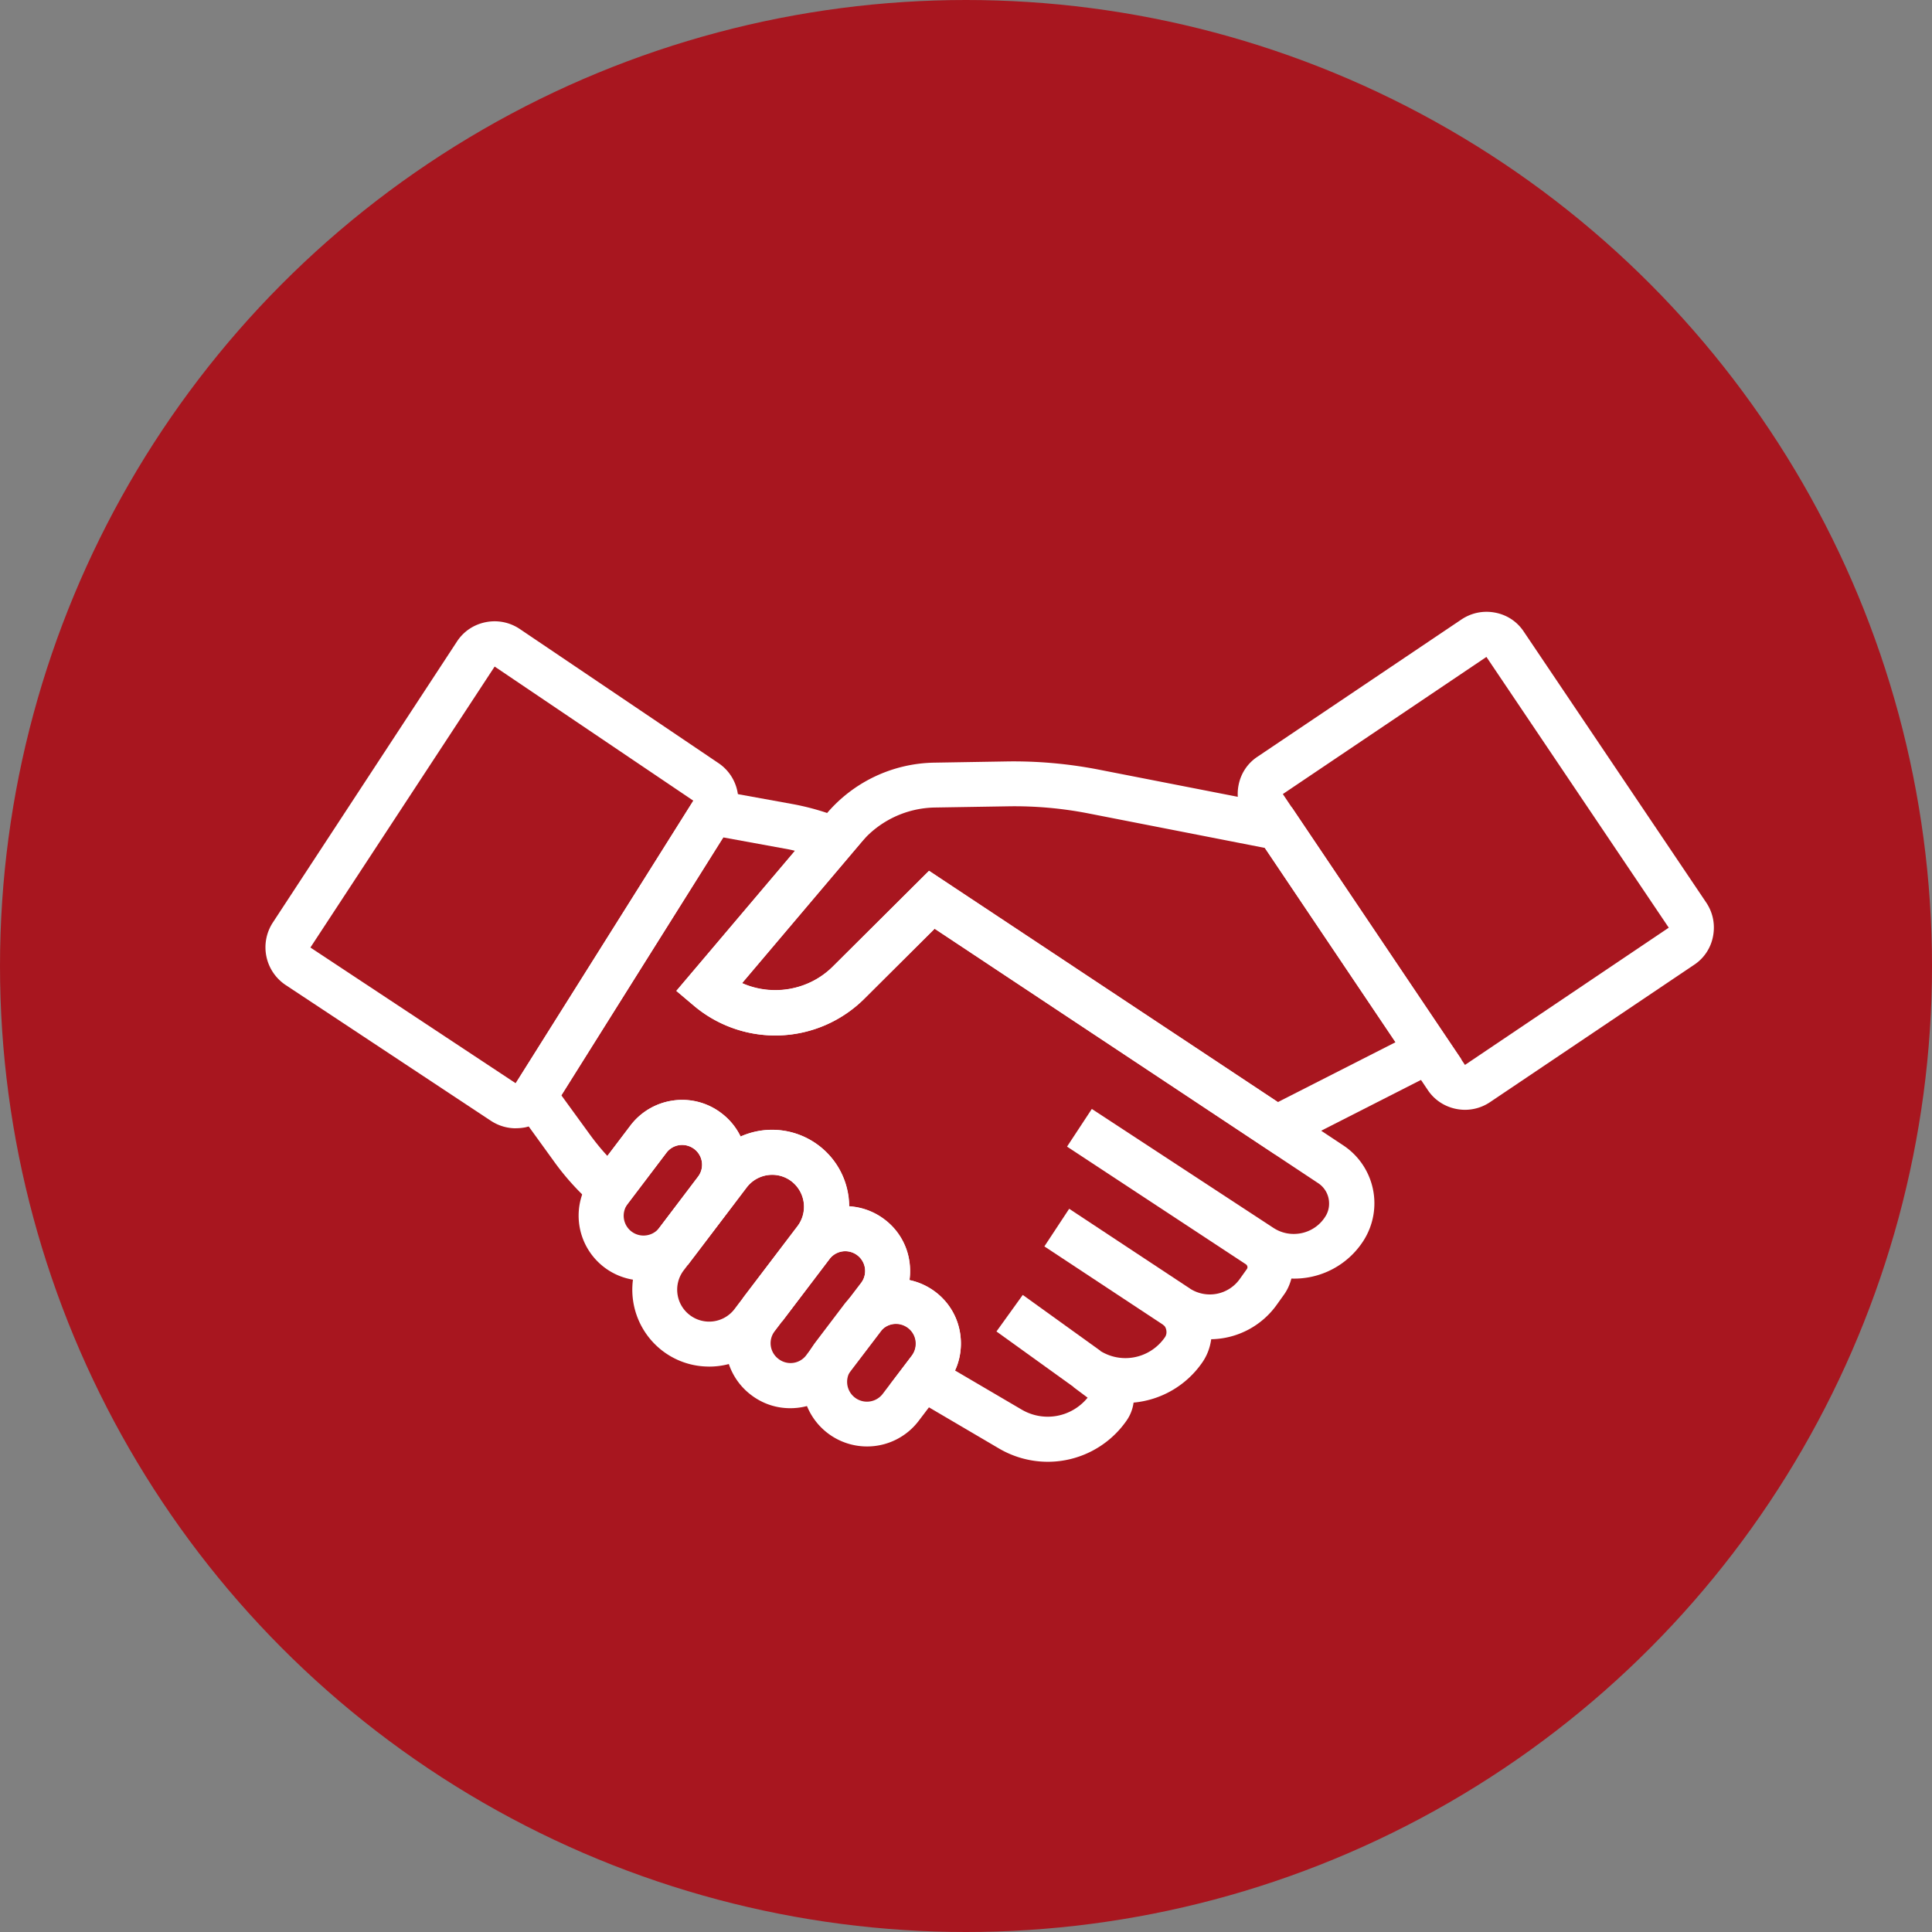
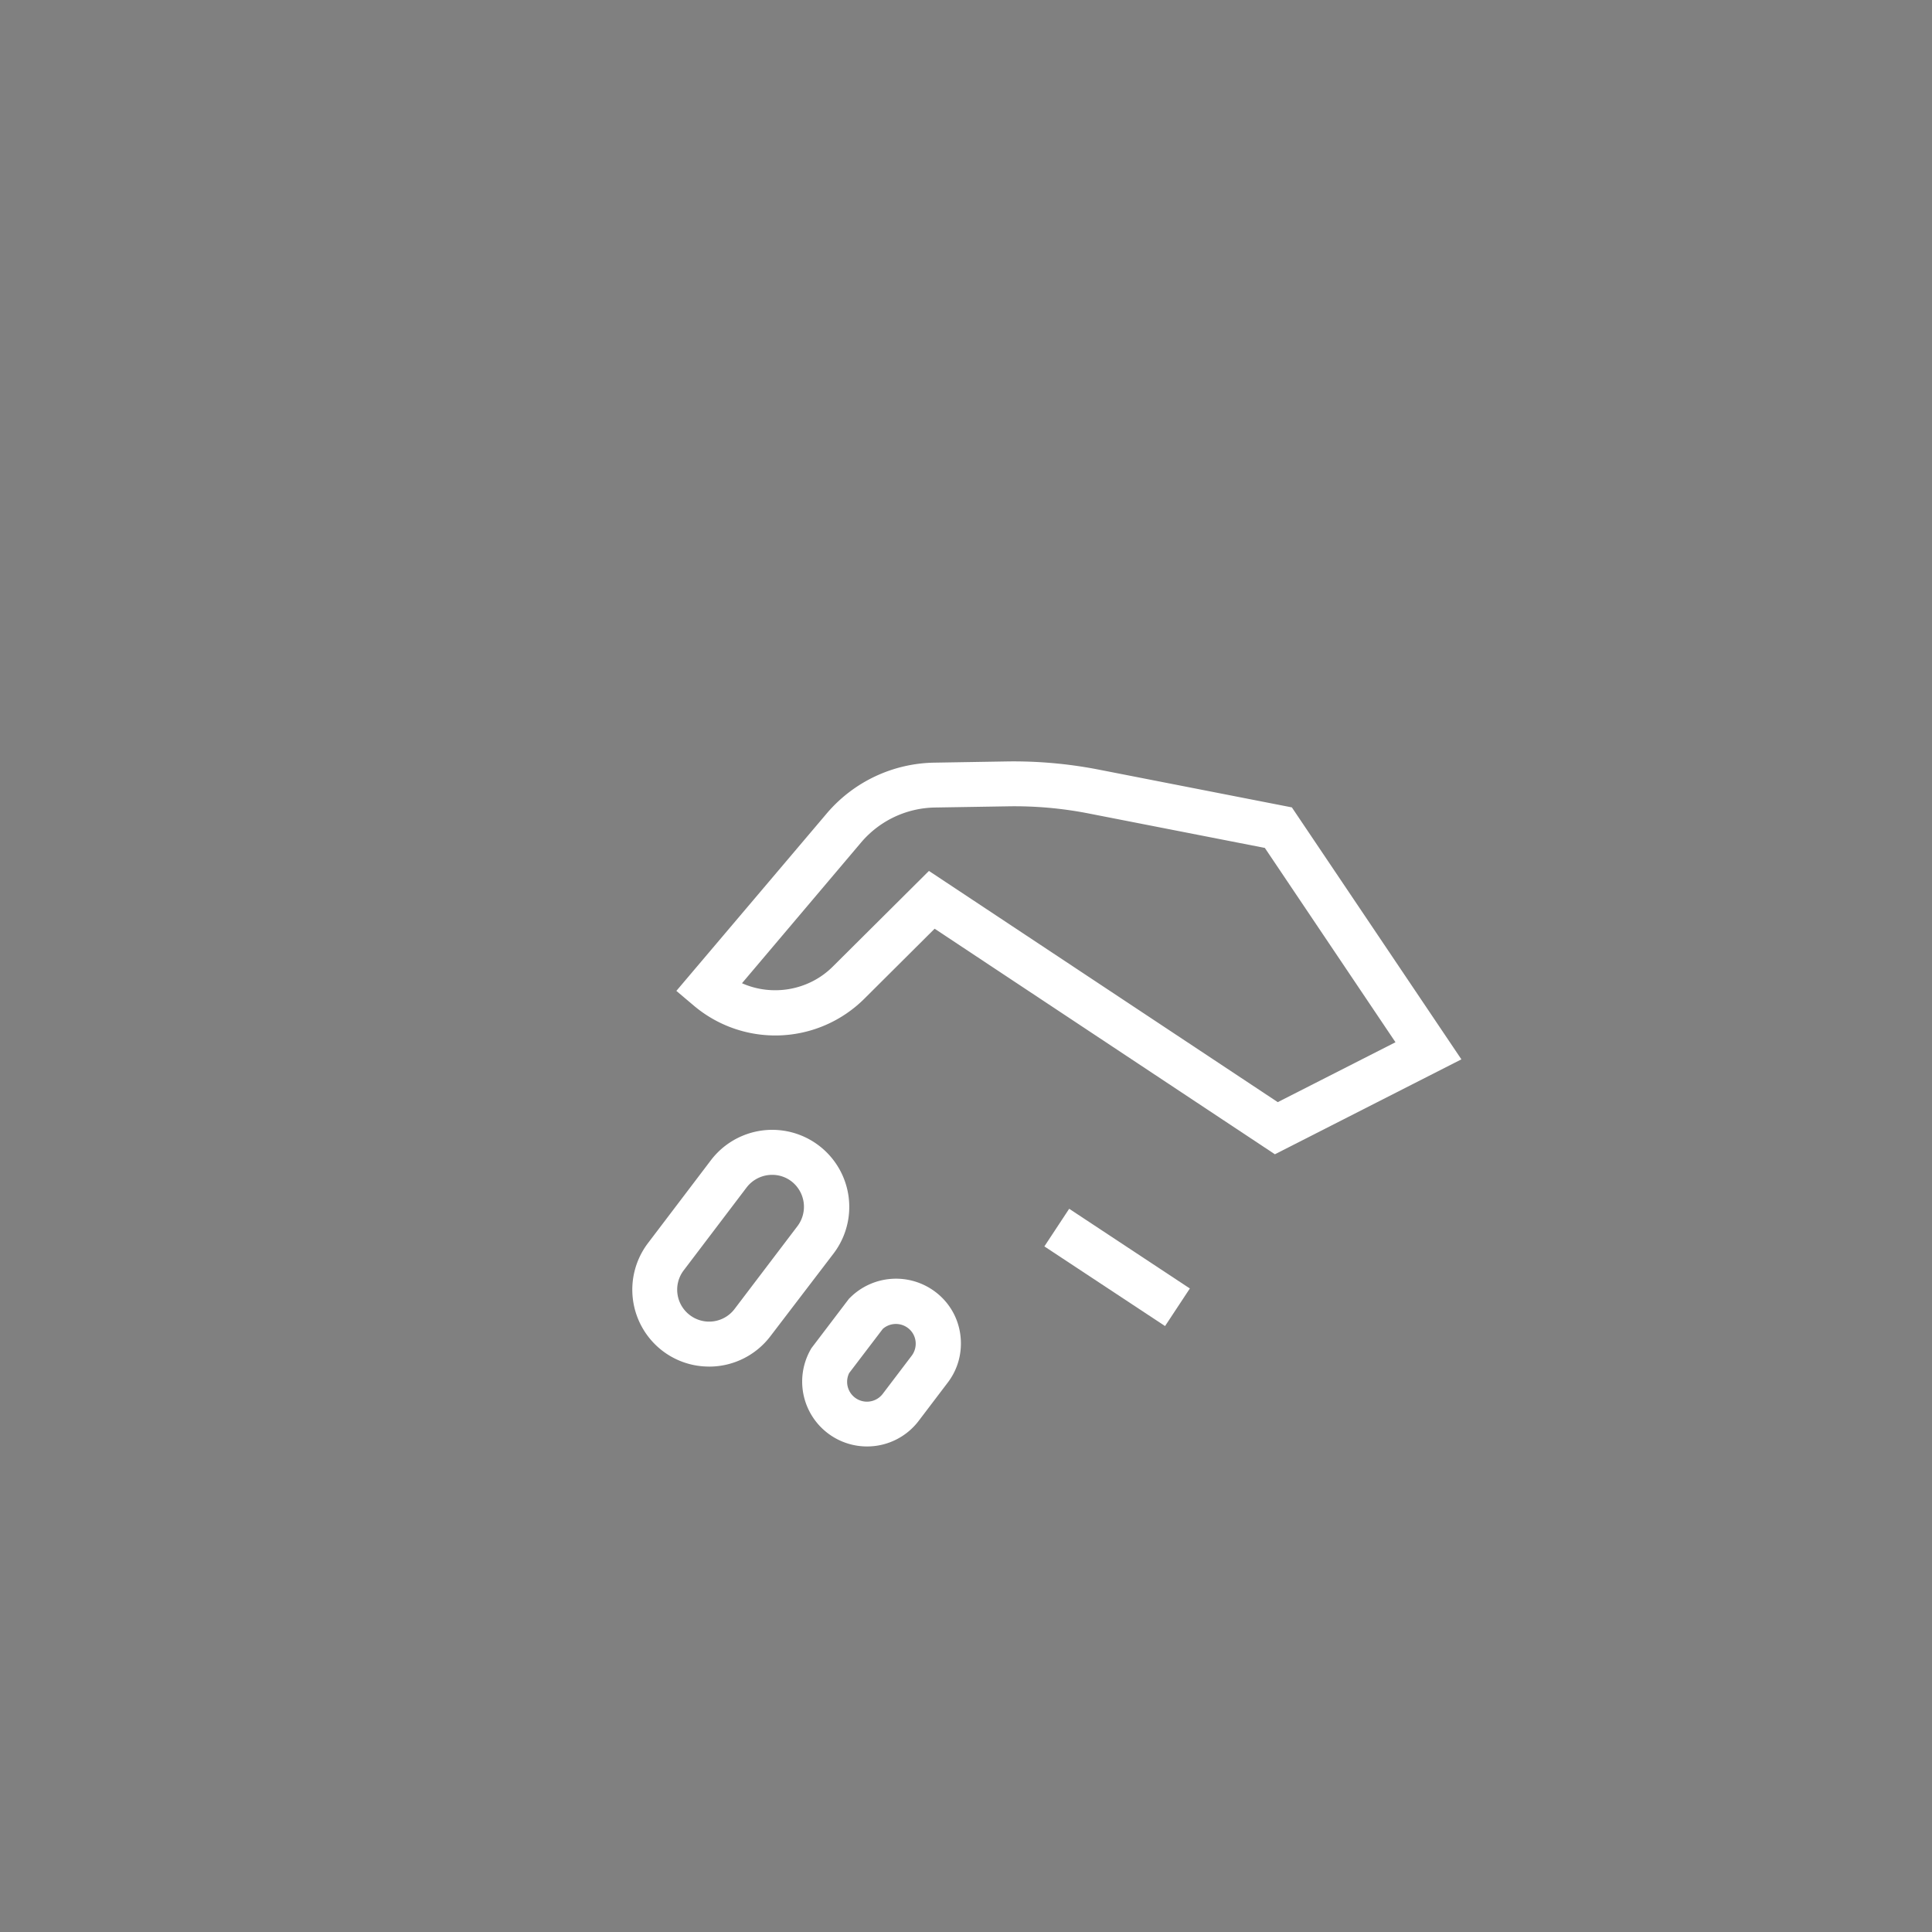
<svg xmlns="http://www.w3.org/2000/svg" width="60" height="60" viewBox="0 0 60 60" fill="none">
  <rect x="0" y="0" width="60" height="60" fill="#808080" stroke="none" />
-   <circle cx="30" cy="30" r="30" fill="#A8161F" />
-   <path d="m33.205 37.54 3.747 2.475-.77 1.167-3.748-2.474.77-1.168zM31.763 40.215l2.404 1.73-.817 1.135-2.404-1.73.817-1.135zM39.593 35.847l-10.567-7.005-2.173 2.164a3.92 3.92 0 0 1-5.312.22l-.536-.453 4.668-5.508a4.476 4.476 0 0 1 3.339-1.58l2.266-.038c.942-.014 1.889.07 2.808.247l6.034 1.18 5.265 7.825-5.792 2.948zm-10.745-8.8 10.834 7.181 3.656-1.86-4.057-6.035-5.461-1.068a11.985 11.985 0 0 0-2.518-.224l-2.267.037c-.886.015-1.72.41-2.294 1.087l-.308.364-3.39 4.006c.932.415 2.07.233 2.821-.518l2.985-2.97z" fill="#fff" />
-   <path d="M45.501 34.466c-.452 0-.895-.215-1.161-.616l-.555-.825-5.106-7.587a1.394 1.394 0 0 1-.215-1.05c.07-.368.28-.685.592-.89l6.328-4.258c.313-.21.681-.284 1.05-.214.368.07.685.28.89.592l5.662 8.408c.21.312.284.68.214 1.05a1.36 1.36 0 0 1-.592.89l-6.328 4.258a1.392 1.392 0 0 1-.779.242zm.662-14.065L39.84 24.66l.443.662 5.213 7.75 6.329-4.262-5.662-8.408zM16.015 35.04c-.27 0-.537-.08-.77-.233L8.87 30.59a1.407 1.407 0 0 1-.4-1.935l5.717-8.725c.205-.318.522-.532.895-.607.368-.074.746 0 1.059.21l6.17 4.165a1.39 1.39 0 0 1 .4 1.902l-5.507 8.786c-.2.322-.518.54-.89.625a1.66 1.66 0 0 1-.3.028zm-.653-14.34L9.64 29.426l6.375 4.215 5.516-8.776-6.17-4.165zM19.979 39.768a2.015 2.015 0 0 1-1.6-3.232l1.199-1.58a2.008 2.008 0 0 1 1.333-.78 1.995 1.995 0 0 1 1.493.393c.508.382.797.97.797 1.604 0 .443-.14.862-.41 1.217l-1.199 1.58a2.007 2.007 0 0 1-1.613.798zm-.485-2.383a.615.615 0 0 0 .578.98.61.61 0 0 0 .406-.238l1.198-1.581a.613.613 0 0 0-.116-.863.638.638 0 0 0-.457-.121.594.594 0 0 0-.406.238l-1.203 1.585z" fill="#fff" />
+   <path d="m33.205 37.54 3.747 2.475-.77 1.167-3.748-2.474.77-1.168zM31.763 40.215zM39.593 35.847l-10.567-7.005-2.173 2.164a3.92 3.92 0 0 1-5.312.22l-.536-.453 4.668-5.508a4.476 4.476 0 0 1 3.339-1.58l2.266-.038c.942-.014 1.889.07 2.808.247l6.034 1.18 5.265 7.825-5.792 2.948zm-10.745-8.8 10.834 7.181 3.656-1.86-4.057-6.035-5.461-1.068a11.985 11.985 0 0 0-2.518-.224l-2.267.037c-.886.015-1.72.41-2.294 1.087l-.308.364-3.39 4.006c.932.415 2.07.233 2.821-.518l2.985-2.97z" fill="#fff" />
  <path d="M22.02 42.44a2.374 2.374 0 0 1-1.44-.484 2.392 2.392 0 0 1-.457-3.349l1.954-2.574a2.392 2.392 0 0 1 3.81 2.896l-1.959 2.565a2.389 2.389 0 0 1-1.907.947zm1.96-5.954a.998.998 0 0 0-.793.391l-1.954 2.575a.99.99 0 0 0 .191 1.39.99.99 0 0 0 1.39-.192l1.954-2.574a.998.998 0 0 0-.191-1.39.98.98 0 0 0-.597-.2z" fill="#fff" />
-   <path d="M24.54 43.733c-.438 0-.858-.14-1.212-.41a2.009 2.009 0 0 1-.387-2.822l1.702-2.243a2.015 2.015 0 0 1 2.821-.387c.508.382.798.97.798 1.604 0 .443-.14.863-.41 1.217l-.43.564-.032.033a.345.345 0 0 0-.056.065l-.896 1.18a.599.599 0 0 0-.046.07l-.024.042-.219.29a2.008 2.008 0 0 1-1.609.797zm1.712-4.878a.613.613 0 0 0-.49.242L24.06 41.34a.61.61 0 0 0 .117.863.61.61 0 0 0 .863-.117l.162-.219c.038-.06.08-.126.122-.181l.895-1.18c.042-.056.093-.112.144-.168l.378-.495a.612.612 0 0 0-.116-.862.62.62 0 0 0-.373-.126z" fill="#fff" />
  <path d="M26.927 44.921a2.015 2.015 0 0 1-1.753-3.008l.023-.041 1.17-1.54.033-.032a2.024 2.024 0 0 1 2.645-.182c.508.382.797.97.797 1.604 0 .443-.14.863-.41 1.217l-.896 1.18a2.011 2.011 0 0 1-1.609.802zm-.555-2.28a.616.616 0 0 0 1.044.644l.896-1.18a.621.621 0 0 0 .126-.373.607.607 0 0 0-.242-.49.618.618 0 0 0-.78.028l-1.044 1.371z" fill="#fff" />
-   <path d="M32.541 45.397a2.999 2.999 0 0 1-1.52-.415l-3.38-1.986.68-.896a.621.621 0 0 0 .126-.373.612.612 0 0 0-1.05-.434l-1.058-.918.401-.527a.613.613 0 0 0-.116-.863.616.616 0 0 0-.863.117l-1.464 1.93-1.227-.718 1.702-2.238a.999.999 0 0 0-.191-1.39.99.99 0 0 0-1.39.191l-1.832 2.411-1.245-.68 1.562-2.062a.612.612 0 0 0-.117-.863.616.616 0 0 0-.863.117l-1.636 2.16-.565-.486a7.945 7.945 0 0 1-1.296-1.413l-1.184-1.637-.252-.377.242-.387 5.787-9.201 2.822.512a7.856 7.856 0 0 1 1.557.457l.886.369-4.01 4.733c.933.415 2.07.233 2.821-.517l2.985-2.971 12.866 8.53a2.158 2.158 0 0 1 .63 2.951 2.552 2.552 0 0 1-2.244 1.184c-.046.178-.121.35-.233.504l-.21.294a2.554 2.554 0 0 1-2.047 1.086c-.037.27-.135.527-.298.751a2.912 2.912 0 0 1-2.113 1.217c-.028.21-.107.41-.238.588a2.979 2.979 0 0 1-2.425 1.25zm-2.881-2.835 2.065 1.212c.69.406 1.553.243 2.052-.368l-.443-.331.802-1.143c.672.443 1.567.27 2.034-.391a.28.28 0 0 0 .056-.168c0-.056-.014-.163-.098-.229l.816-1.133a1.14 1.14 0 0 0 1.567-.303l.21-.294c.023-.032.023-.06.018-.08a.115.115 0 0 0-.046-.07l-5.555-3.655.77-1.17 5.638 3.693c.261.172.573.228.881.163.303-.066.565-.247.732-.513a.735.735 0 0 0 .117-.406.752.752 0 0 0-.336-.63l-3.283-2.177-8.632-5.727-2.173 2.164a3.92 3.92 0 0 1-5.312.22l-.536-.453 3.684-4.351a4.309 4.309 0 0 0-.336-.07l-1.888-.345-5.032 8.007.895 1.231c.168.229.345.448.536.653l.714-.942a2.015 2.015 0 0 1 3.418.34 2.394 2.394 0 0 1 2.425.276c.597.452.942 1.142.947 1.888.396.023.779.163 1.1.406.509.382.798.97.798 1.604a1.9 1.9 0 0 1-.019.284c.285.061.555.182.798.364.508.383.797.97.797 1.604 0 .299-.06.579-.182.84z" fill="#fff" />
</svg>